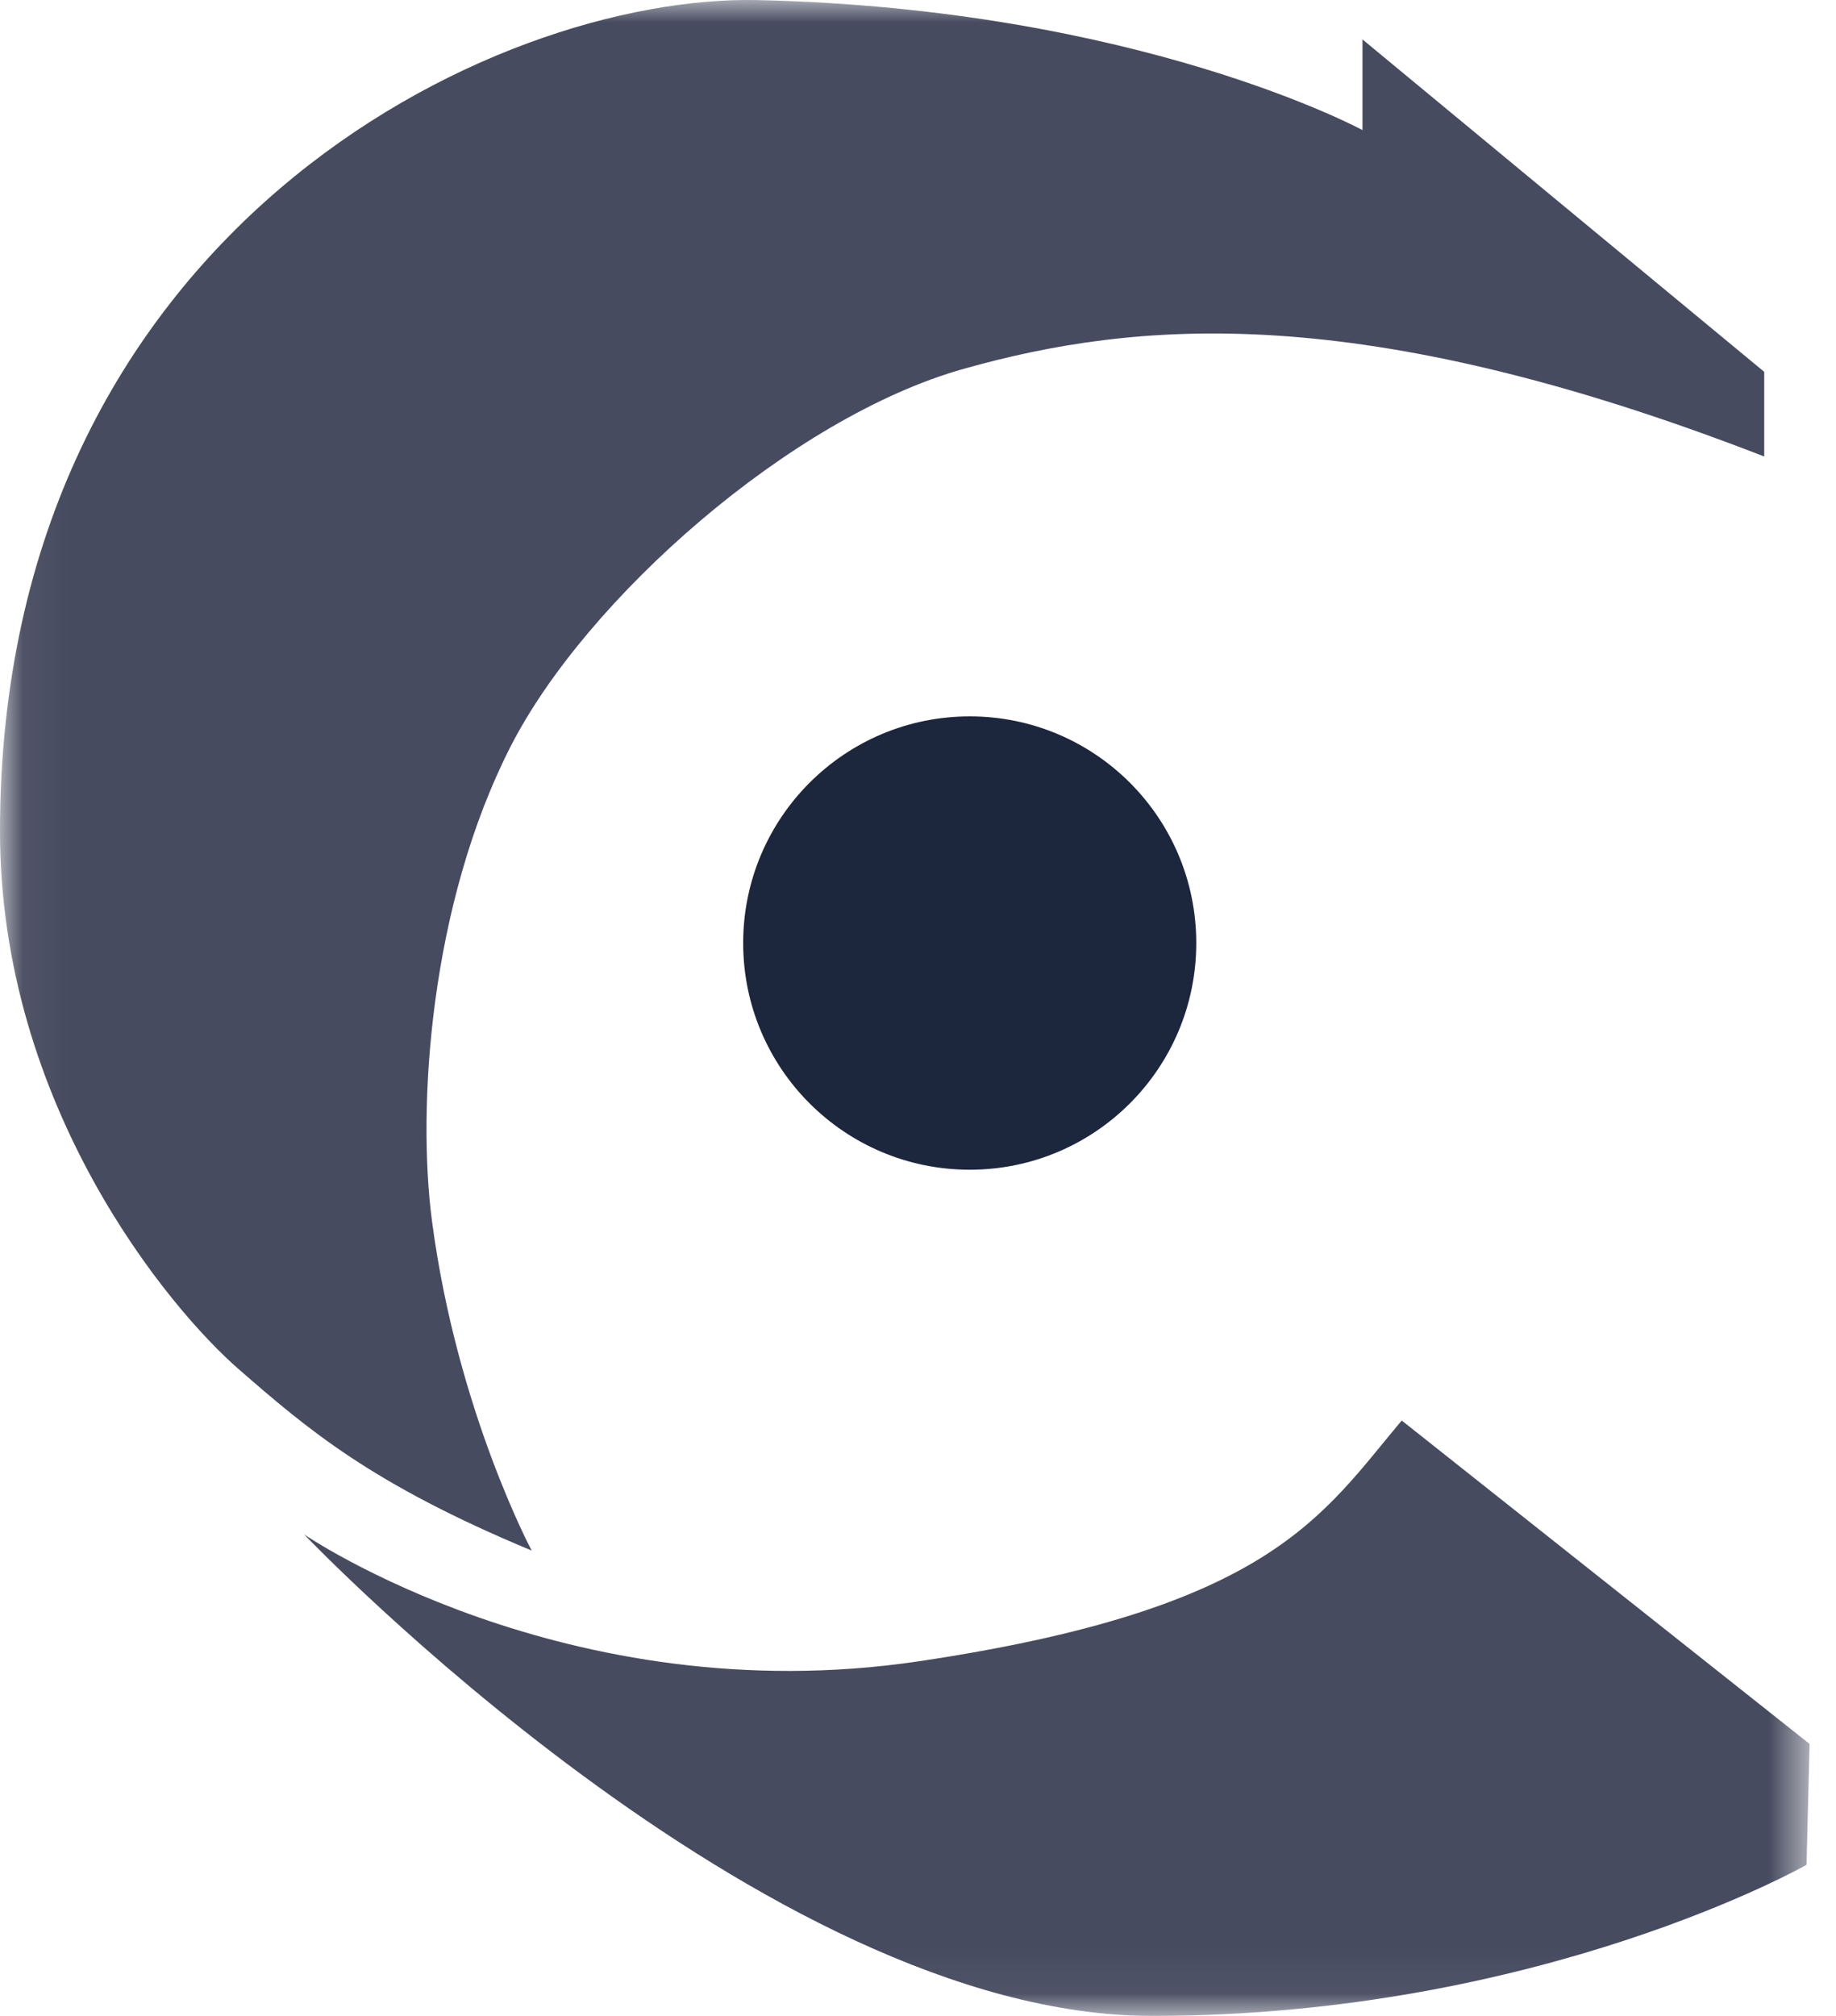
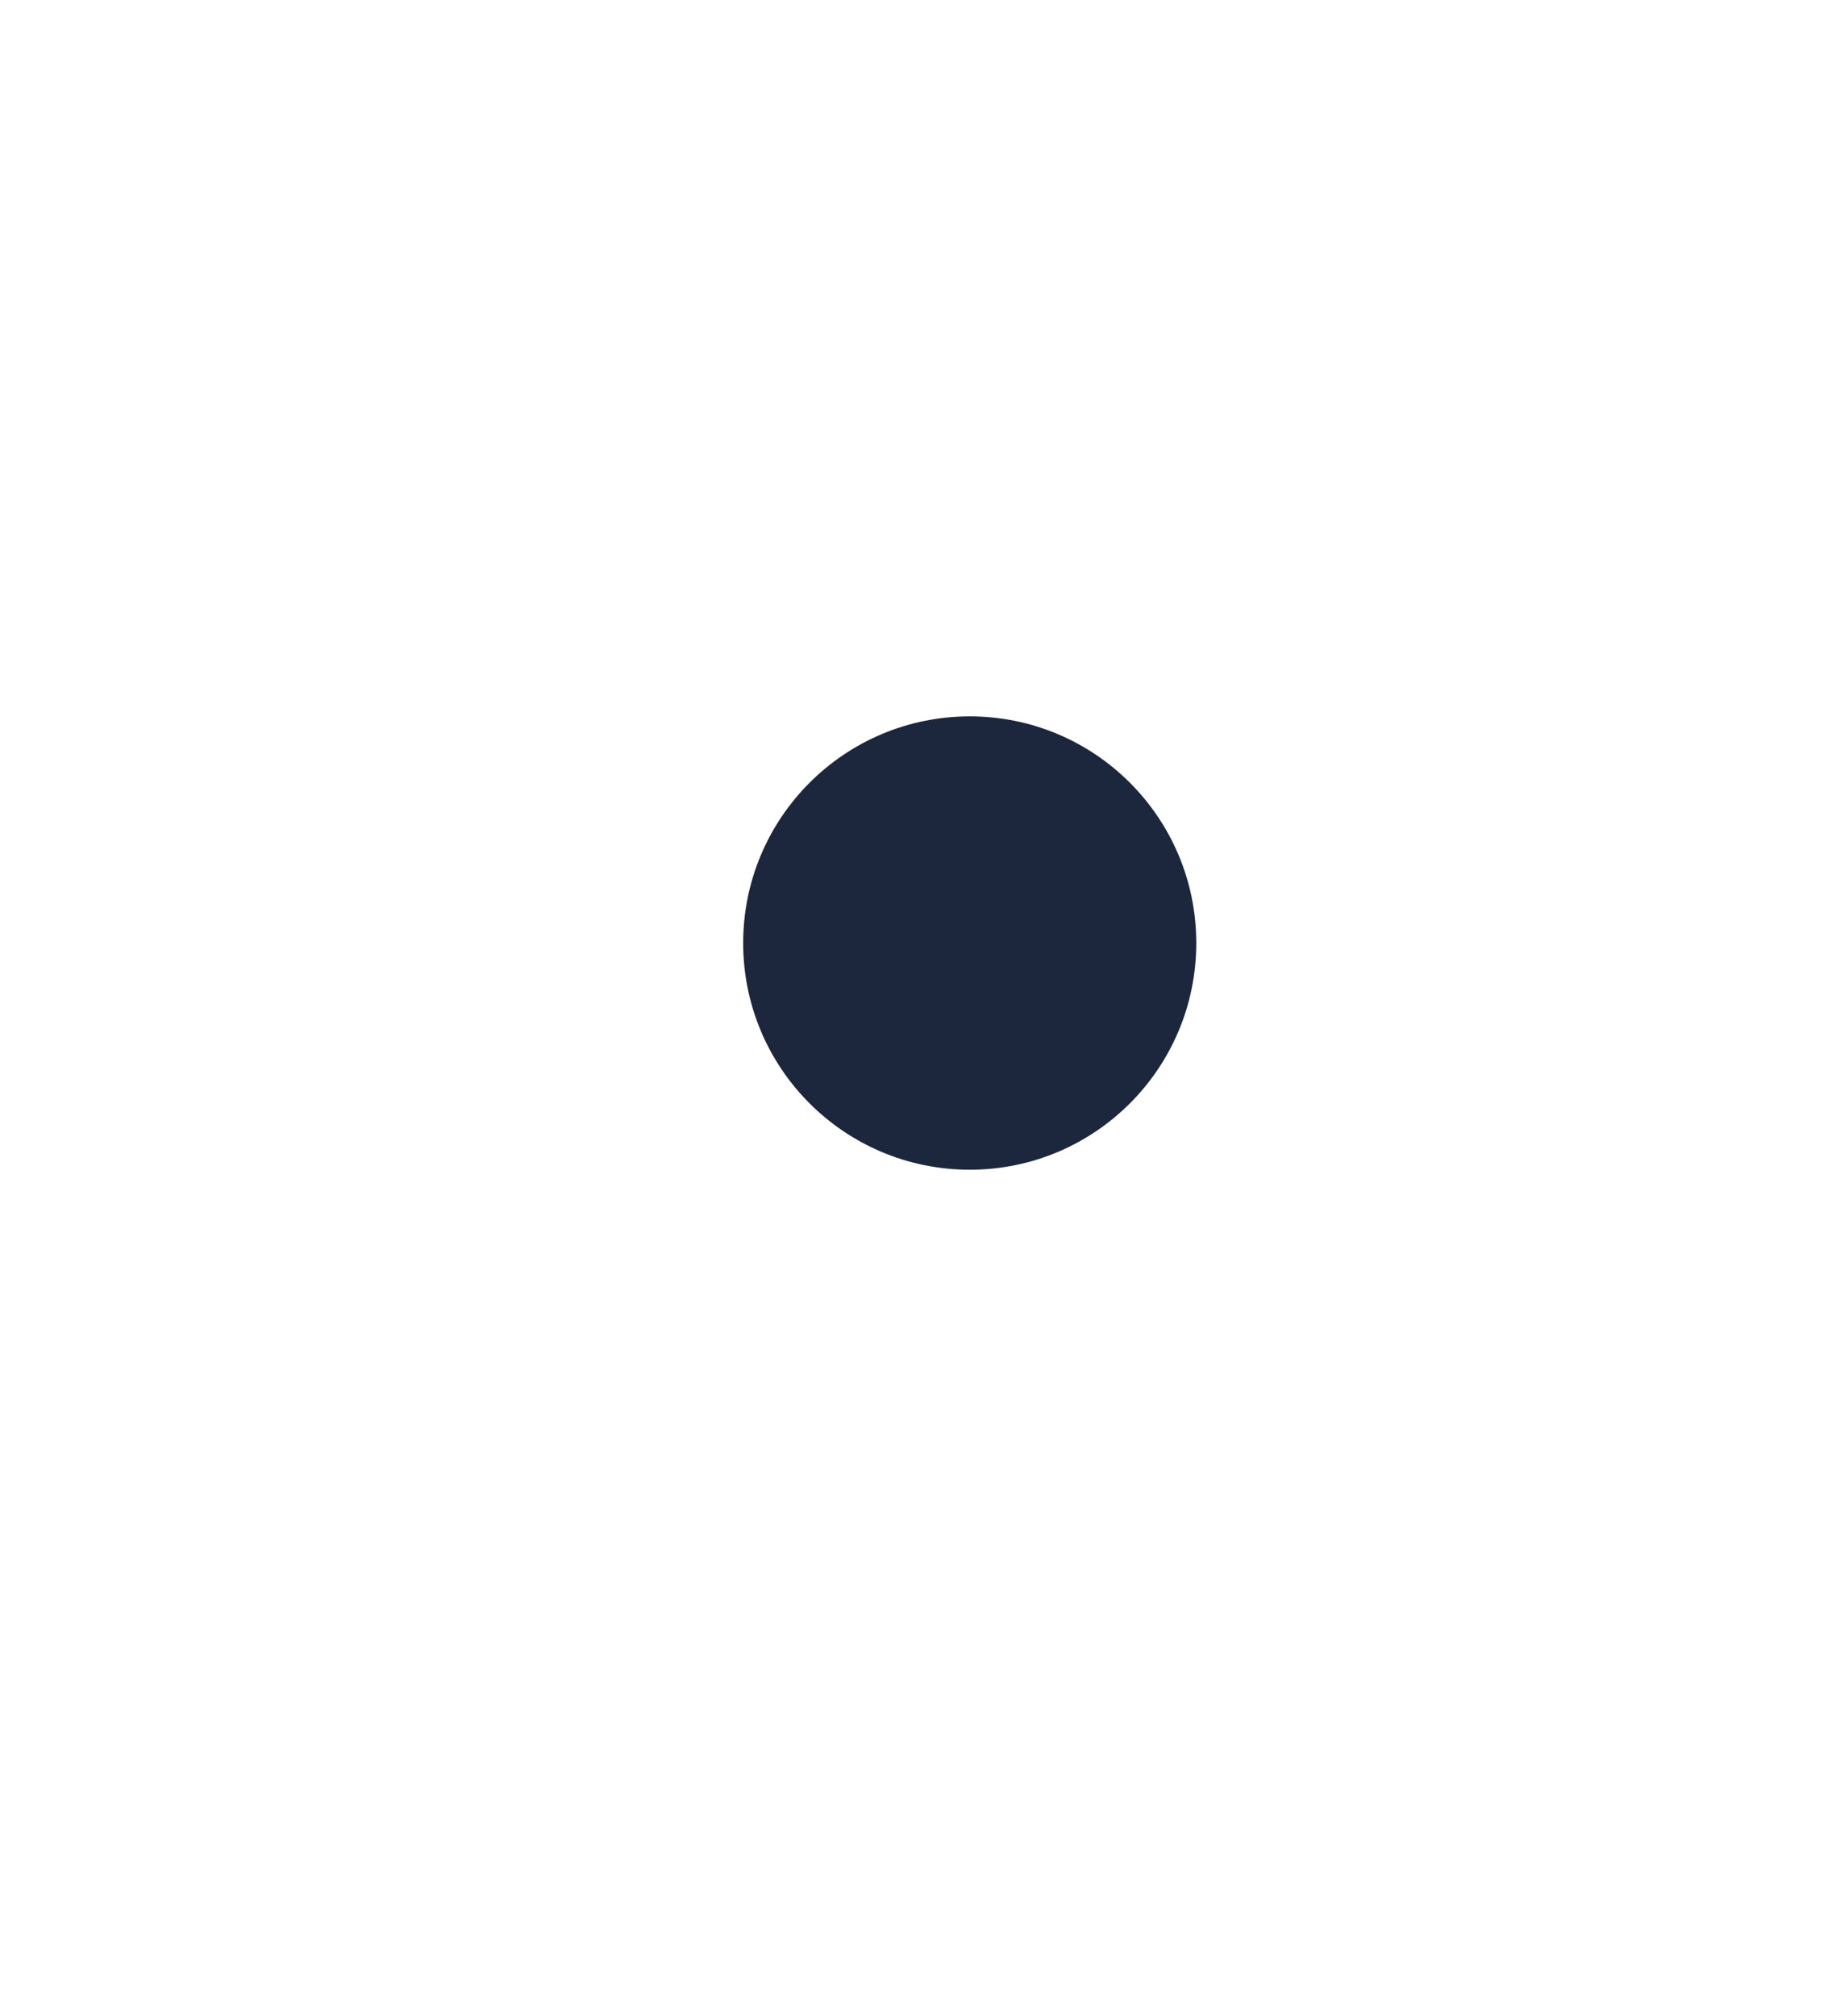
<svg xmlns="http://www.w3.org/2000/svg" xmlns:xlink="http://www.w3.org/1999/xlink" width="41px" height="45px" viewBox="0 0 41 45" version="1.1">
  <title>12943_Molecular_Cancer_logo_Midnight</title>
  <desc>Created with Sketch.</desc>
  <defs>
    <polygon id="path-1" points="0.049 44.951 0.049 0 40.41 0 40.41 44.951" />
  </defs>
  <g id="Page-1" stroke="none" stroke-width="1" fill="none" fill-rule="evenodd">
    <g id="12943_Molecular_Cancer_logo_Midnight">
      <mask id="mask-2" fill="white">
        <use xlink:href="#path-1" />
      </mask>
      <g id="Clip-2" />
      <path d="M21.656,15.991 C24.45,15.991 26.714,18.256 26.714,21.051 C26.714,23.846 24.45,26.111 21.656,26.111 C18.862,26.111 16.596,23.846 16.596,21.051 C16.596,18.256 18.862,15.991 21.656,15.991" id="Fill-1" fill="#1C263C" mask="url(#mask-2)" />
-       <path d="M39.397,10.19 L39.397,8.3 L30.426,0.88 L30.426,2.904 C30.426,2.904 25.432,0.196 16.932,0.002 C10.996,-0.133 0,5.198 0,18.555 C0,24.694 3.778,29.213 5.33,30.563 C6.882,31.913 8.298,33.127 11.873,34.612 C11.873,34.612 10.204,31.49 9.647,27.257 C9.309,24.694 9.601,20.194 11.401,16.666 C13.088,13.361 17.674,9.313 21.521,8.233 C25.365,7.154 30.358,6.682 39.397,10.19" id="Fill-3" fill="#474B5F" mask="url(#mask-2)" />
-       <path d="M31.302,31.709 L40.41,38.928 L40.342,41.627 C40.342,41.627 34.406,45 25.725,45 C17.046,45 6.792,34.252 6.792,34.252 C6.792,34.252 12.638,38.254 20.509,37.085 C28.379,35.915 29.504,33.847 31.302,31.709" id="Fill-4" fill="#474B5F" mask="url(#mask-2)" />
    </g>
  </g>
</svg>